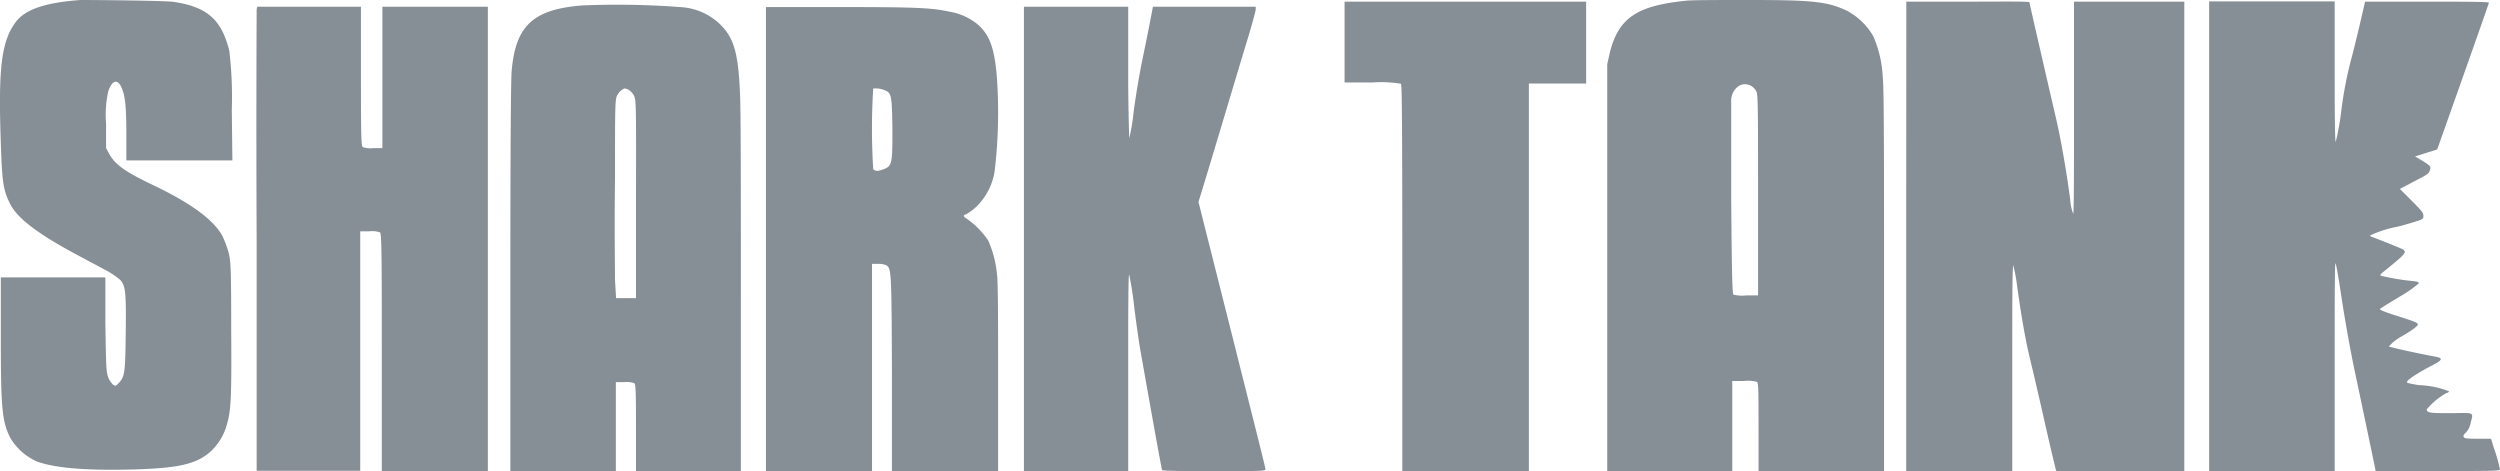
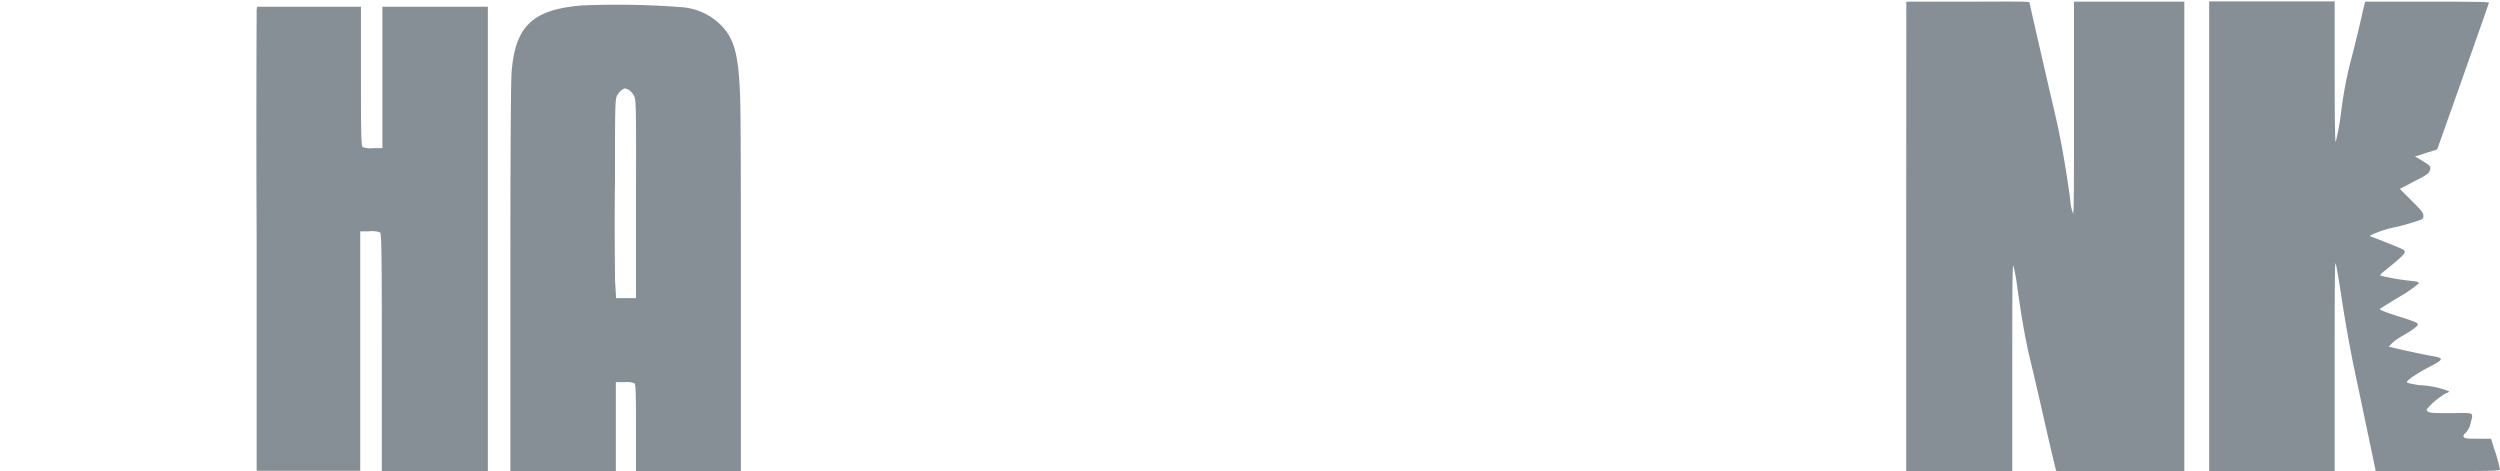
<svg xmlns="http://www.w3.org/2000/svg" id="svg2" viewBox="0 0 212.15 40">
  <defs>
    <style>.cls-1{fill:#868e96;}</style>
  </defs>
  <title>logo-sharktank</title>
  <g id="g6">
-     <path id="path10" class="cls-1" d="M6.84,0C3.9.21,2.15.79,1.36,1.84.16,3.43-.14,5.57.05,11.55c.12,3.93.2,4.54.82,5.77s2.4,2.54,5.45,4.19l2.47,1.32a7.08,7.08,0,0,1,1.42.93c.45.5.5,1.08.46,4.5s-.09,3.7-.58,4.23c-.27.28-.29.29-.51.14a1.67,1.67,0,0,1-.42-.69C9,31.49,9,30.87,8.94,27.48l0-3.94H.07v5.1c0,6.08.11,7.14.81,8.53a5,5,0,0,0,2.27,2c1.52.55,4.17.77,8.06.67s5.46-.44,6.68-1.54a4.81,4.81,0,0,0,1.32-2.13c.4-1.3.45-2.26.41-8.33,0-5.51-.05-5.8-.26-6.54a8.37,8.37,0,0,0-.48-1.26c-.72-1.35-2.61-2.76-5.8-4.29C10.64,14.59,9.81,14,9.29,13.1L9,12.56V10.45a9,9,0,0,1,.18-2.67c.29-.91.74-1.11,1.07-.48s.47,1.49.47,3.92v2.39h9l-.05-4.29a33.17,33.17,0,0,0-.21-5C18.81,1.67,17.59.59,14.75.16,14,.05,8,0,6.84,0Z" />
    <path id="path12" class="cls-1" d="M49.42.46c-4.17.33-5.67,1.7-6,5.57-.07.71-.11,7.11-.11,17.53V40h8.95l0-3.79,0-3.78.7,0a1.91,1.91,0,0,1,.87.09c.12.09.14.75.14,3.81V40l4.46,0,4.44,0,0-15c0-9.08,0-15.88-.08-17.21-.14-3.15-.49-4.44-1.48-5.52A5.23,5.23,0,0,0,57.84.61,71.63,71.63,0,0,0,49.42.46Zm3.94,7.17a1.35,1.35,0,0,1,.46.53c.16.35.17,1.05.15,8.76l0,8.38H52.28l-.09-1.55c0-.86-.06-4.68,0-8.48,0-6.63,0-6.94.23-7.25A1.3,1.3,0,0,1,53,7.5,1.28,1.28,0,0,1,53.36,7.63Z" />
    <path id="path14" class="cls-1" d="M21.78.79c0,.13-.05,9,0,19.69l0,19.47,4.39,0,4.4,0,0-10.15,0-10.17.76,0a2.05,2.05,0,0,1,.92.09c.13.1.15,1.65.15,10.19V40H41.4V.57H32.45l0,6,0,6-.76,0a2,2,0,0,1-.91-.09c-.13-.1-.15-1.07-.15-6V.57H21.83Z" />
-     <path id="path16" class="cls-1" d="M65,20.28V40h9l0-8.81,0-8.8h.55a1.57,1.57,0,0,1,.7.14c.39.31.41.64.44,9.15l0,8.31H84.7V32.09c0-4.52,0-8.3-.1-8.85a9.26,9.26,0,0,0-.73-2.81,7,7,0,0,0-1.73-1.8c-.41-.25-.45-.36-.15-.45a4.22,4.22,0,0,0,.83-.61,5.33,5.33,0,0,0,1.58-3,42.35,42.35,0,0,0,.21-7.8C84.42,4.13,84,3,83,2.1A5,5,0,0,0,80.61,1c-1.53-.34-2.84-.4-9.3-.4H65ZM75.17,7.7c.47.21.52.47.56,3.14,0,2.95,0,3.24-.72,3.51-.49.19-.74.2-.91,0a55.76,55.76,0,0,1,0-6.84A2,2,0,0,1,75.17,7.7Z" />
-     <path id="path18" class="cls-1" d="M86.89,20.28V40h8.85V31.6c0-4.61,0-8.36.08-8.3a27.78,27.78,0,0,1,.43,2.75c.18,1.47.44,3.27.58,4,1.2,6.78,1.75,9.79,1.79,9.85s2,.08,4.41.08c3.75,0,4.36,0,4.36-.15S106.2,35,104.74,29.19,102,18.34,101.9,17.91l-.2-.77.29-.94c.16-.51.91-3,1.66-5.5s1.71-5.72,2.14-7.12.77-2.65.77-2.78V.57H97.84l-.18.92c-.09.51-.39,2-.68,3.39s-.63,3.43-.78,4.62a17.31,17.31,0,0,1-.37,2.24c0,.06-.09-2.2-.09-5.54V.57H86.89Z" />
-     <path id="path20" class="cls-1" d="M143.07.06c-.5.05-1.35.16-1.87.27-2.76.54-4,1.67-4.61,4.22l-.2.9,0,17.28,0,17.27H147l0-3.84,0-3.83,1,0a2.73,2.73,0,0,1,1.1.08c.12.09.13.76.13,3.86V40h10.65V23.9c0-10.33,0-16.53-.11-17.34a9.86,9.86,0,0,0-.81-3.5A5.7,5.7,0,0,0,156.73.91C155.12.16,154,0,148.53,0,146,0,143.59,0,143.07.06Zm5.5,7.21a1.19,1.19,0,0,1,.45.44c.16.27.17.83.17,8.82v8.54l-1,0a3.14,3.14,0,0,1-1.09-.07c-.1-.07-.14-1.83-.19-8.15,0-4.43,0-8.25,0-8.49C147.08,7.4,147.83,6.9,148.57,7.27Z" />
-     <path id="path22" class="cls-1" d="M114.1,3.59V7h2.34a10.12,10.12,0,0,1,2.45.11c.08.08.11,3.87.11,16.48V40h10.74l0-16.45,0-16.46,2.43,0,2.43,0V.14H114.1Z" />
    <path id="path24" class="cls-1" d="M161.76,20.07V40h9V31.22c0-5.09,0-8.74.09-8.69a13.41,13.41,0,0,1,.33,1.81c.43,3,.72,4.58,1.1,6.17.21.85.78,3.3,1.26,5.43s.92,3.93.94,4,2.17.08,5.48.08h5.4V.14H176v9c0,5,0,9-.07,9a4,4,0,0,1-.25-1.2c-.37-2.76-.82-5.24-1.23-7S172.22.3,172.22.2,169.86.14,167,.14h-5.23Z" />
    <path id="path26" class="cls-1" d="M187.47,20.07V40h10.65V31.13c0-4.88,0-8.83.07-8.78s.29,1.43.54,3.08.72,4.28,1.05,5.86c.93,4.38,1.82,8.65,1.82,8.68s2.38,0,5.28,0c4.3,0,5.27,0,5.27-.12a13.76,13.76,0,0,0-.53-1.87l-.23-.75-.77,0c-1.21,0-1.48,0-1.55-.15s.05-.24.21-.4a1.71,1.71,0,0,0,.38-.79c.23-.93.37-.86-1.58-.83-1.74,0-2.15,0-2.15-.32a6.1,6.1,0,0,1,1.66-1.38c.12,0,.23-.11.23-.16a7.94,7.94,0,0,0-2.58-.52c-.35-.06-.76-.14-.89-.18s-.22-.09.37-.52a15.77,15.77,0,0,1,1.5-.88c1.12-.57,1.17-.71.31-.86s-2.89-.59-3.46-.74l-.36-.09.27-.28a4.41,4.41,0,0,1,.69-.51c.91-.51,1.51-.94,1.51-1.09s-.36-.27-1.66-.69c-1.08-.34-1.63-.55-1.56-.62s.8-.52,1.68-1.05a10.69,10.69,0,0,0,1.62-1.12c0-.11-.1-.16-.62-.21a19.64,19.64,0,0,1-2.64-.45s0-.15.18-.26c1.94-1.57,2.07-1.71,1.76-1.95-.1-.07-1.61-.68-2.69-1.09-.06,0-.12-.08-.12-.11a9.48,9.48,0,0,1,2.26-.73c.44-.1,1.13-.3,1.54-.43.69-.22.72-.25.72-.51s-.17-.45-1-1.28l-1-1,1.22-.64c1.1-.56,1.24-.65,1.33-.94s.13-.35-.75-.87l-.51-.3.93-.3c.51-.15.94-.29.95-.3S211.21.31,211.21.23s-2-.09-5.26-.09H200.7l-.36,1.56c-.2.87-.53,2.23-.73,3a33.06,33.06,0,0,0-.94,4.81,22.2,22.2,0,0,1-.46,2.53c-.06.07-.09-2.06-.09-5.92v-6H187.47Z" />
  </g>
</svg>